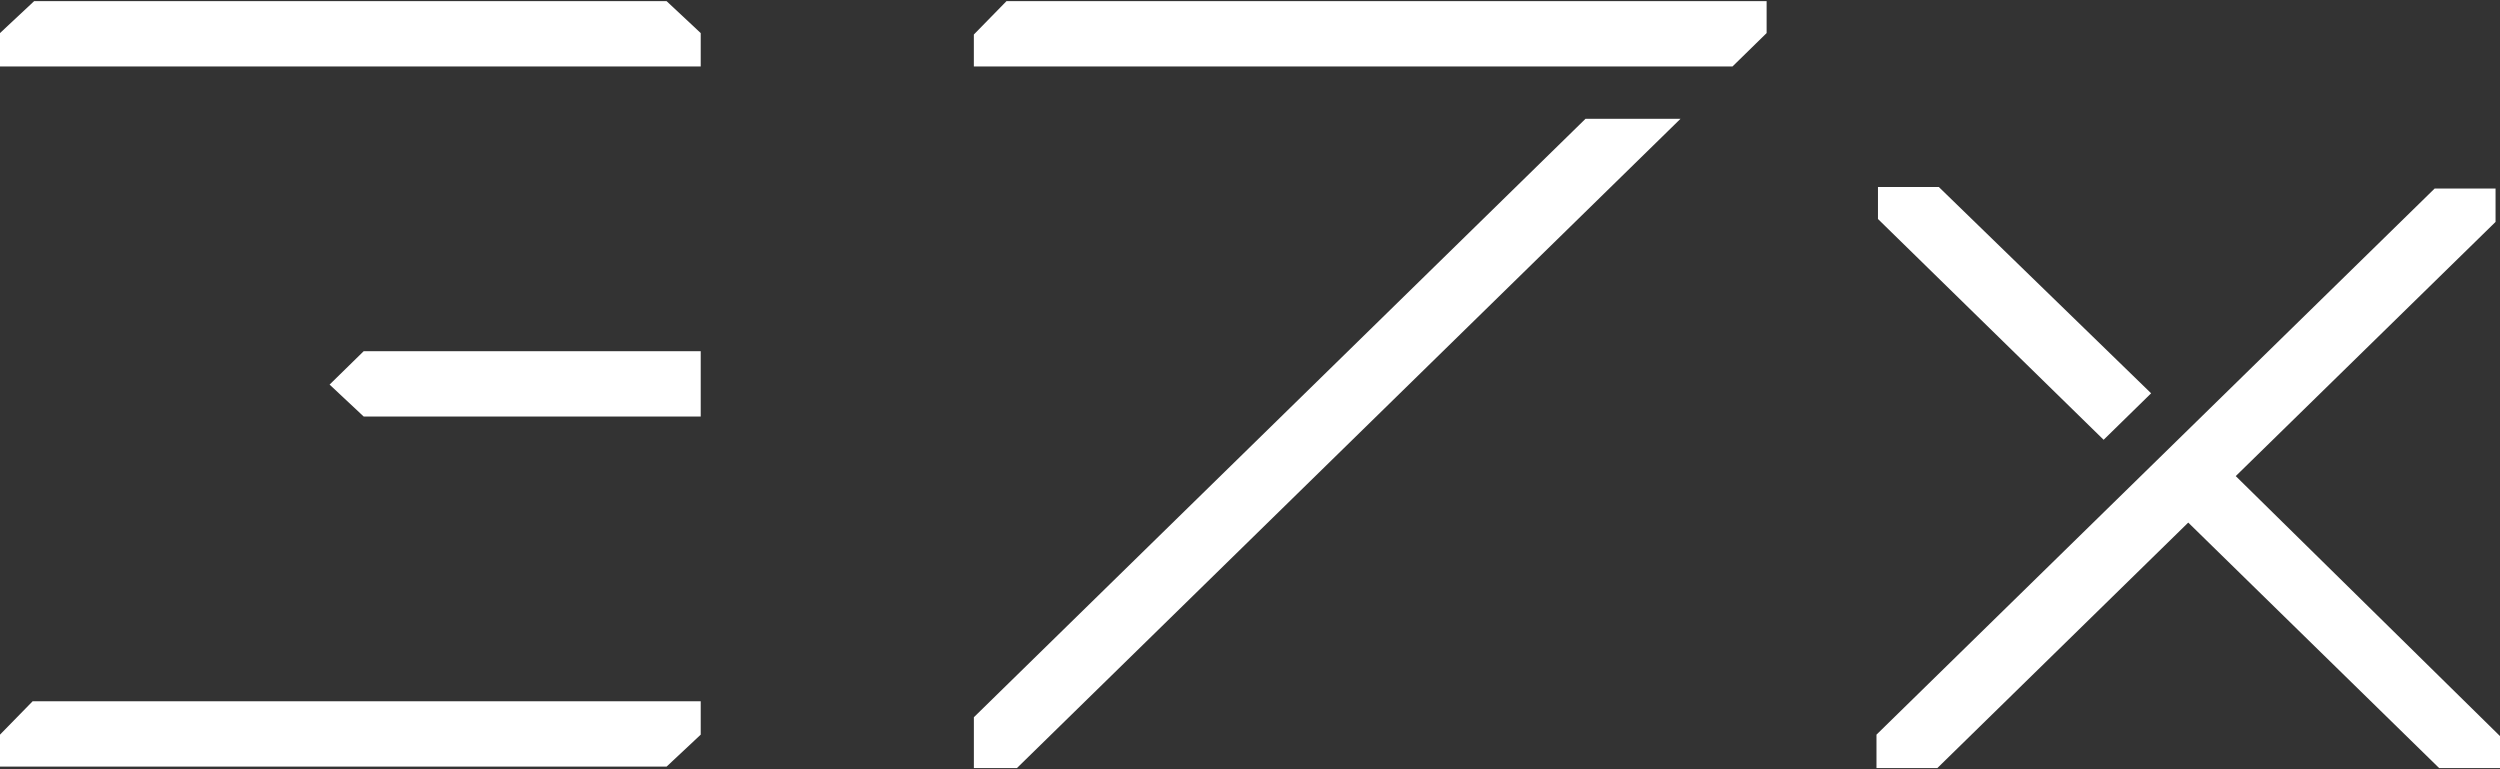
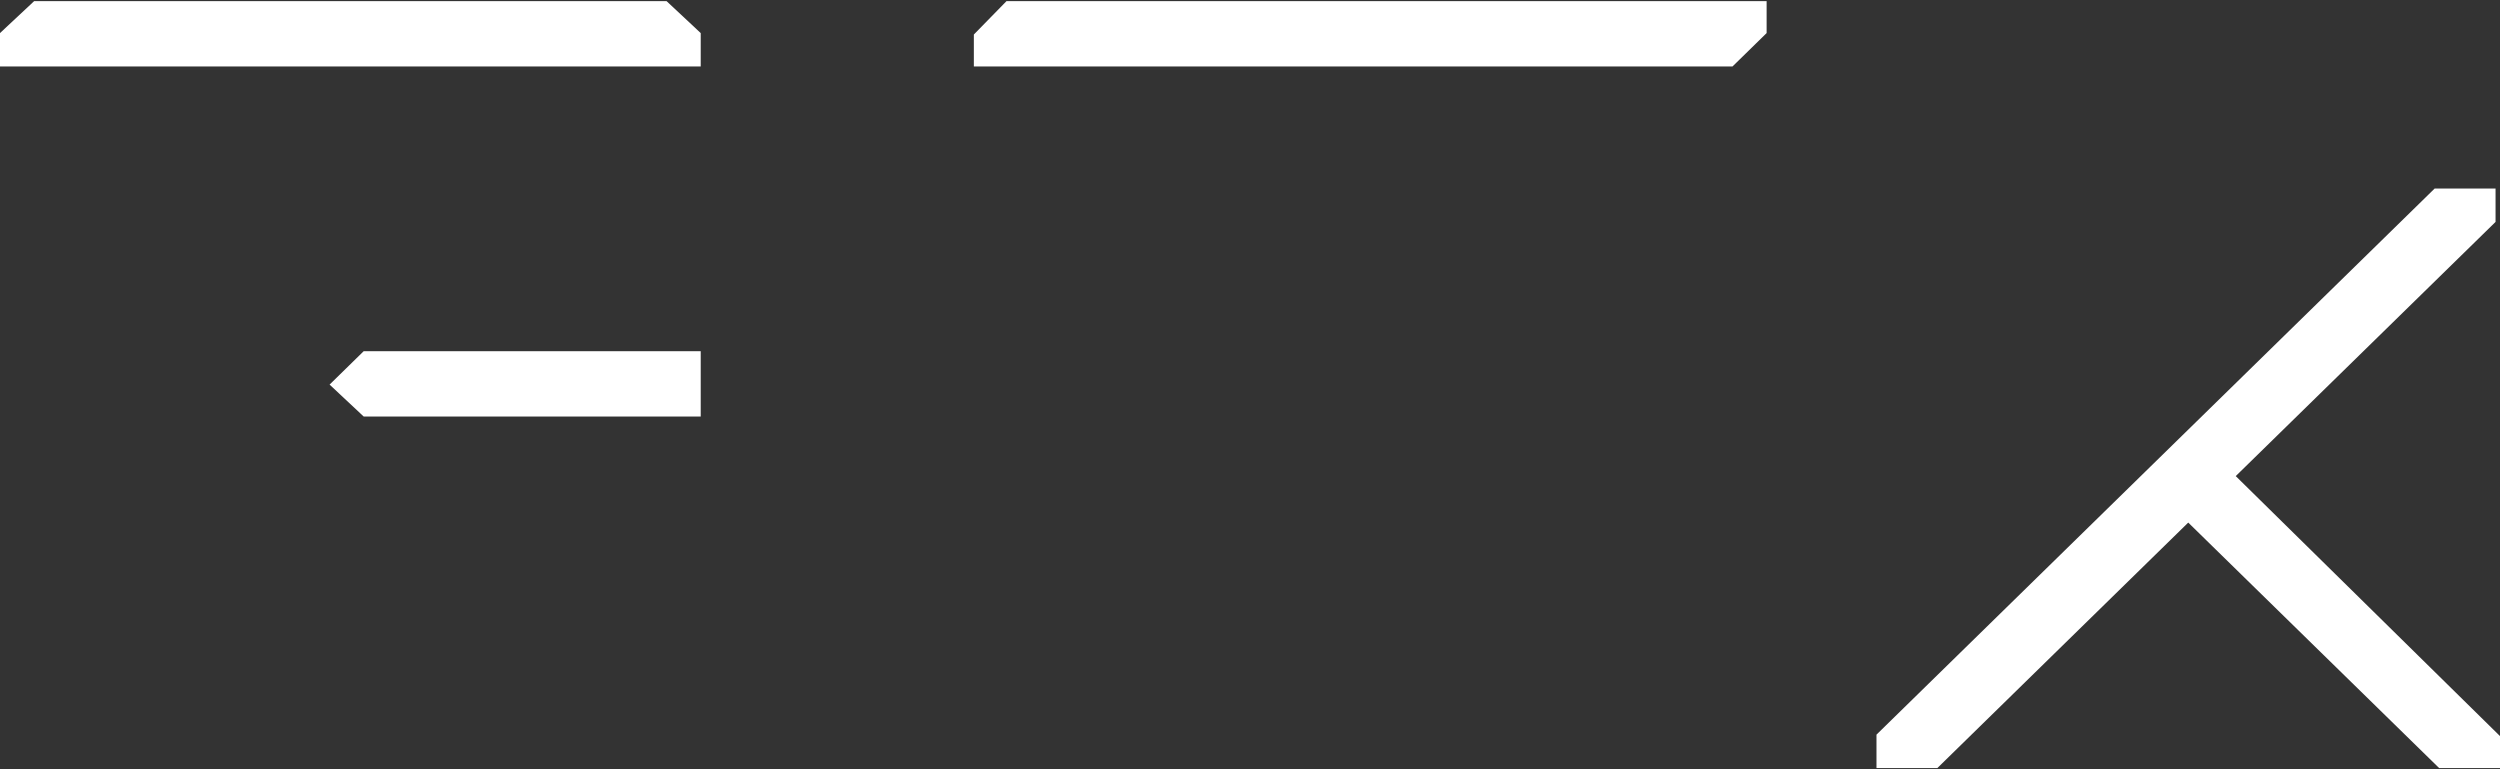
<svg xmlns="http://www.w3.org/2000/svg" width="91" height="28" viewBox="0 0 91 28" fill="none">
  <rect x="0" y="0" width="91" height="28" fill="#333333" stroke="none" />
  <path d="M25.506 1.204V2.42H0V1.204L1.243 0.041H24.263L25.506 1.204Z" fill="white" />
  <path d="M25.506 12.783V15.162H13.239L11.997 13.999L13.239 12.783H25.506Z" fill="white" />
-   <path d="M25.506 25.525H1.189L0 26.741V27.905H24.263L25.506 26.741V25.525Z" fill="white" />
-   <path d="M61.171 4.324L37.017 27.957H35.449V26.107L57.713 4.324H61.171Z" fill="white" />
  <path d="M64.305 1.204V0.041H36.637L35.448 1.257V2.42H63.062L64.305 1.204Z" fill="white" />
-   <path d="M76.572 16.008L78.301 14.316L70.574 6.808H68.358V7.972L76.572 16.008Z" fill="white" />
  <path d="M68.304 27.957V26.741L88.622 6.862H90.838V8.078L81.381 17.33L91 26.794V27.957H88.784L79.652 19.022L70.52 27.957H68.304Z" fill="white" />
</svg>